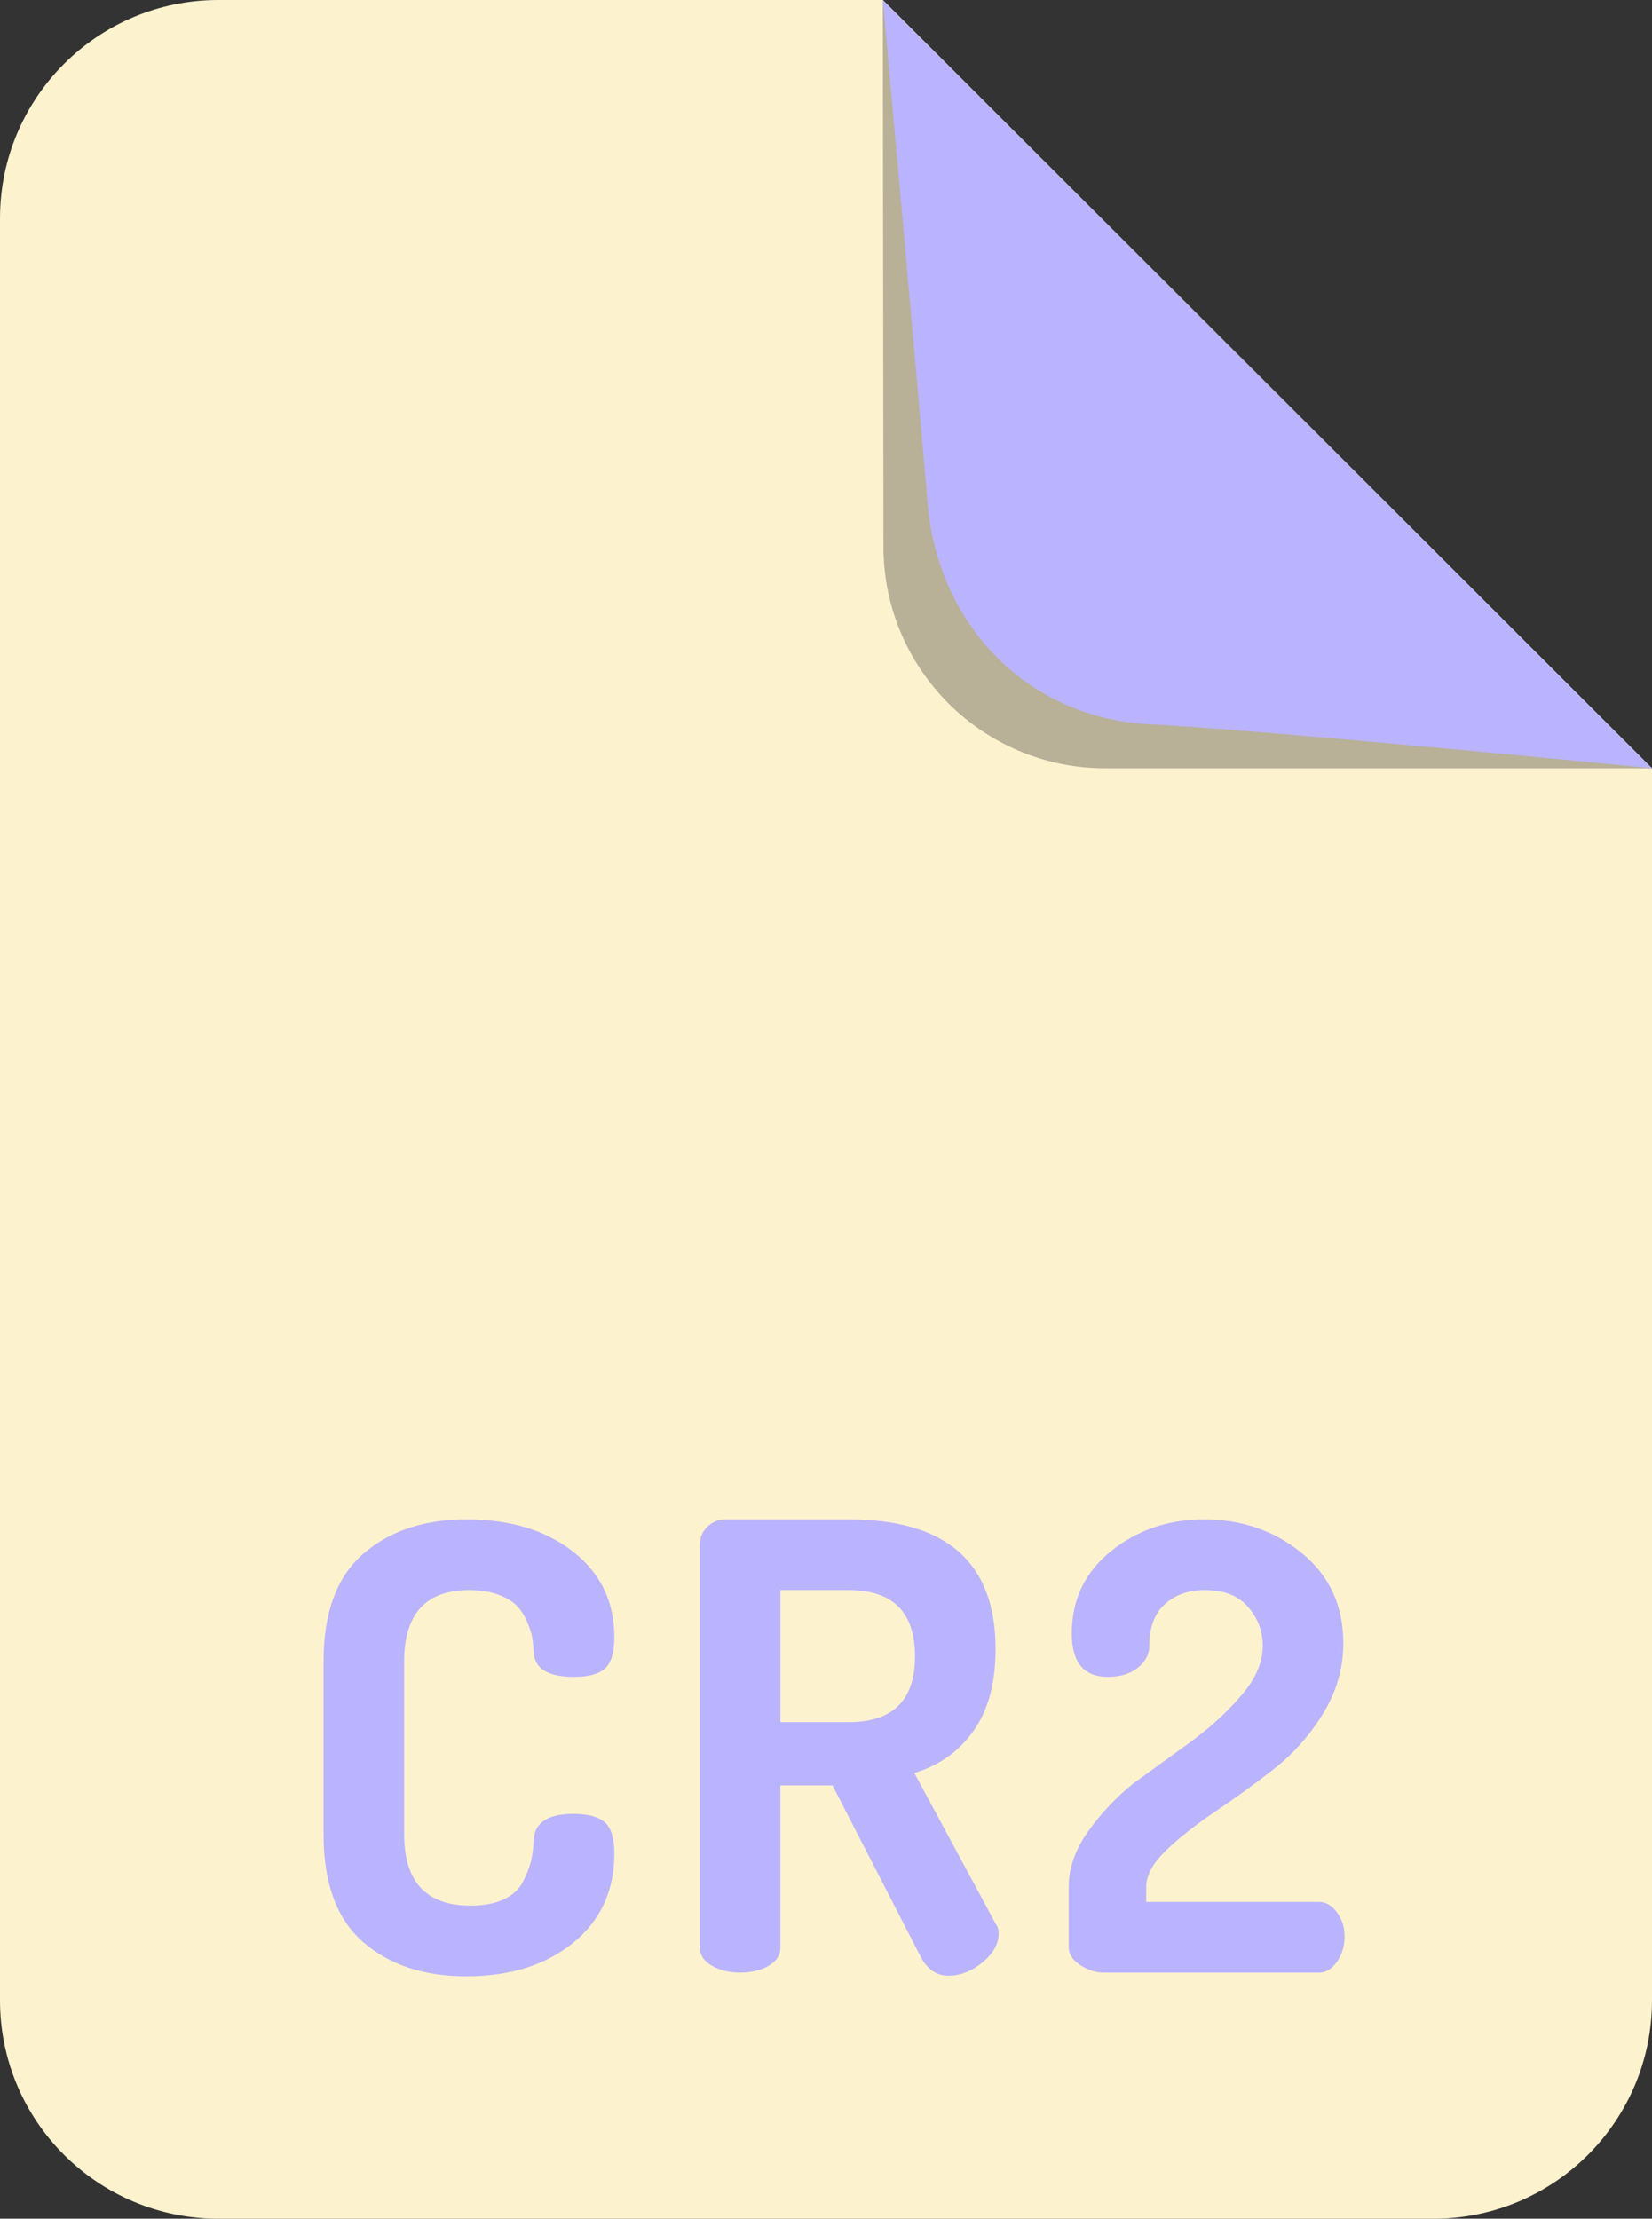
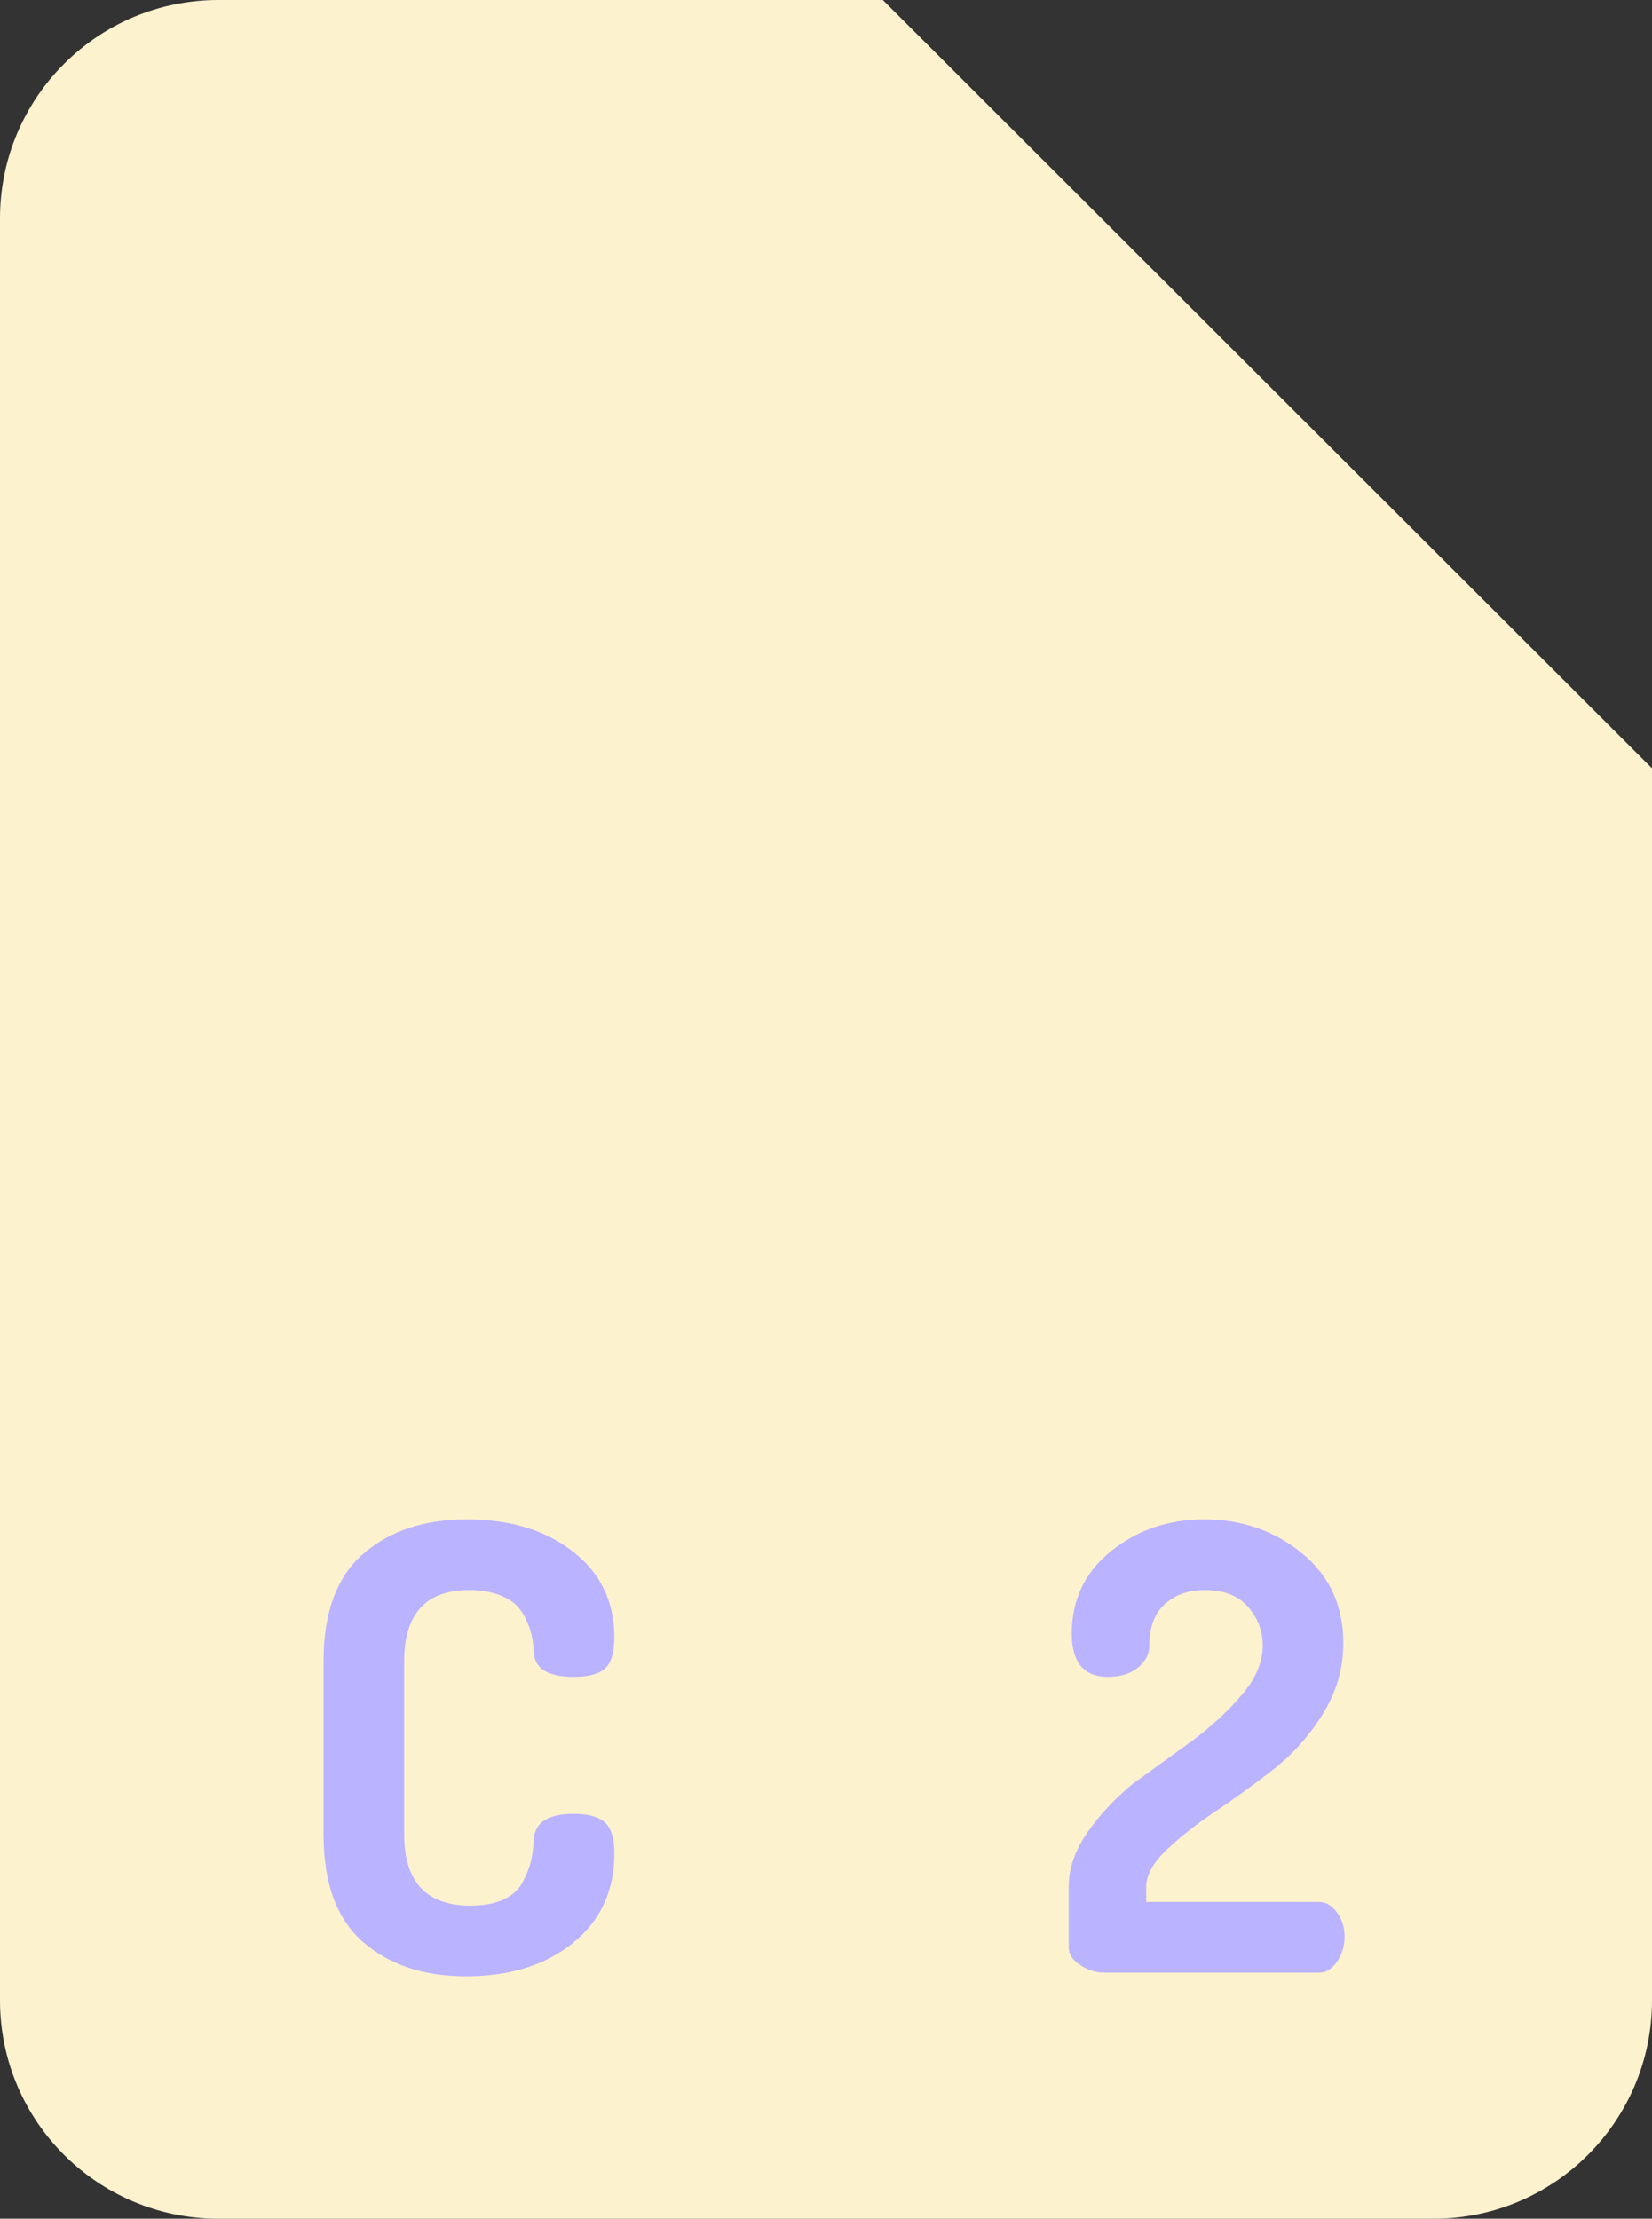
<svg xmlns="http://www.w3.org/2000/svg" id="Layer_1" style="enable-background:new 0 0 85.271 114.521;" version="1.1" viewBox="0 0 85.271 114.521" xml:space="preserve">
  <rect x="0" y="0" width="85.271" height="114.521" fill="#333333" stroke="none" />
  <g>
    <path d="M11.271,114.521H74c6.225,0,11.271-5.046,11.271-11.271V39.656L45.568,0L11.271,0   C5.046,0,0,5.046,0,11.271l0,91.979C0,109.475,5.046,114.521,11.271,114.521z" style="fill:#FDF2CE;" />
    <g>
      <path d="M16.7,94.682v-8.928c0-2.517,0.683-4.368,2.049-5.552c1.364-1.184,3.146-1.776,5.344-1.776    c2.24,0,4.069,0.555,5.488,1.664c1.418,1.109,2.128,2.582,2.128,4.416c0,0.79-0.16,1.328-0.48,1.616    c-0.32,0.288-0.854,0.432-1.6,0.432c-1.366,0-2.06-0.437-2.08-1.312c-0.021-0.277-0.048-0.517-0.08-0.72    c-0.032-0.203-0.117-0.469-0.256-0.8c-0.14-0.33-0.315-0.608-0.528-0.832c-0.214-0.224-0.533-0.416-0.96-0.576    c-0.427-0.16-0.928-0.24-1.504-0.24c-2.24,0-3.36,1.227-3.36,3.68v8.928c0,2.454,1.142,3.68,3.424,3.68    c0.683,0,1.254-0.106,1.713-0.32c0.458-0.213,0.788-0.517,0.991-0.912c0.203-0.395,0.342-0.747,0.416-1.056    c0.075-0.309,0.123-0.688,0.145-1.136c0.063-0.875,0.746-1.312,2.048-1.312c0.746,0,1.285,0.144,1.616,0.432    c0.33,0.288,0.496,0.827,0.496,1.616c0,1.92-0.71,3.456-2.128,4.608c-1.419,1.152-3.26,1.728-5.521,1.728    c-2.197,0-3.974-0.592-5.328-1.776S16.7,97.2,16.7,94.682z" style="fill:#BAB3FF;" />
-       <path d="M36.123,100.506v-20.8c0-0.341,0.128-0.64,0.385-0.896c0.256-0.256,0.575-0.384,0.96-0.384h6.336    c5.056,0,7.584,2.229,7.584,6.688c0,1.75-0.379,3.158-1.137,4.224c-0.757,1.067-1.775,1.792-3.056,2.176l4.192,7.776    c0.106,0.128,0.16,0.299,0.16,0.512c0,0.534-0.278,1.03-0.832,1.488c-0.556,0.459-1.142,0.688-1.761,0.688    s-1.099-0.331-1.439-0.992l-4.544-8.832h-2.688v8.352c0,0.405-0.203,0.726-0.607,0.96c-0.406,0.235-0.896,0.352-1.473,0.352    c-0.555,0-1.04-0.117-1.456-0.352C36.331,101.232,36.123,100.912,36.123,100.506z M40.284,88.89h3.521    c2.282,0,3.424-1.13,3.424-3.392c0-2.283-1.142-3.424-3.424-3.424h-3.521V88.89z" style="fill:#BAB3FF;" />
      <path d="M55.163,100.5v-3.12c0-0.943,0.322-1.876,0.967-2.798c0.644-0.922,1.425-1.758,2.343-2.509    l3.07-2.226c1.008-0.752,1.866-1.548,2.574-2.387c0.708-0.838,1.062-1.677,1.062-2.516c0-0.752-0.253-1.419-0.757-2    c-0.504-0.581-1.25-0.871-2.236-0.871c-0.836,0-1.522,0.242-2.059,0.725c-0.537,0.483-0.805,1.208-0.805,2.174    c0,0.417-0.194,0.785-0.583,1.104c-0.388,0.319-0.907,0.478-1.559,0.478c-1.239,0-1.858-0.747-1.858-2.24    c0-1.749,0.678-3.168,2.033-4.256c1.355-1.088,2.955-1.632,4.798-1.632c1.946,0,3.63,0.583,5.052,1.747    c1.422,1.165,2.133,2.712,2.133,4.643c0,1.291-0.348,2.5-1.043,3.629c-0.694,1.129-1.545,2.085-2.55,2.871    c-1.006,0.785-2.006,1.511-3,2.177c-0.995,0.667-1.841,1.333-2.538,2s-1.045,1.301-1.045,1.903v0.774h8.924    c0.343,0,0.647,0.176,0.915,0.528s0.401,0.773,0.401,1.264s-0.131,0.923-0.393,1.296c-0.261,0.374-0.559,0.56-0.894,0.56H56.952    c-0.397,0-0.795-0.128-1.192-0.386C55.362,101.175,55.163,100.864,55.163,100.5z" style="fill:#BAB3FF;" />
    </g>
-     <path d="M57.048,39.656h28.223L45.568,0l0.033,28.223C45.609,34.539,50.731,39.656,57.048,39.656z" style="fill:#B8B097;" />
-     <path d="M59.321,37.383c6.417,0.333,25.95,2.273,25.95,2.273L45.568,0c0,0,1.767,19.496,2.306,25.95   C48.4,32.245,53.013,37.057,59.321,37.383z" style="fill:#BAB3FF;" />
-     <line style="fill:#FDFFEE;" x1="85.271" x2="45.568" y1="39.656" y2="0" />
  </g>
</svg>